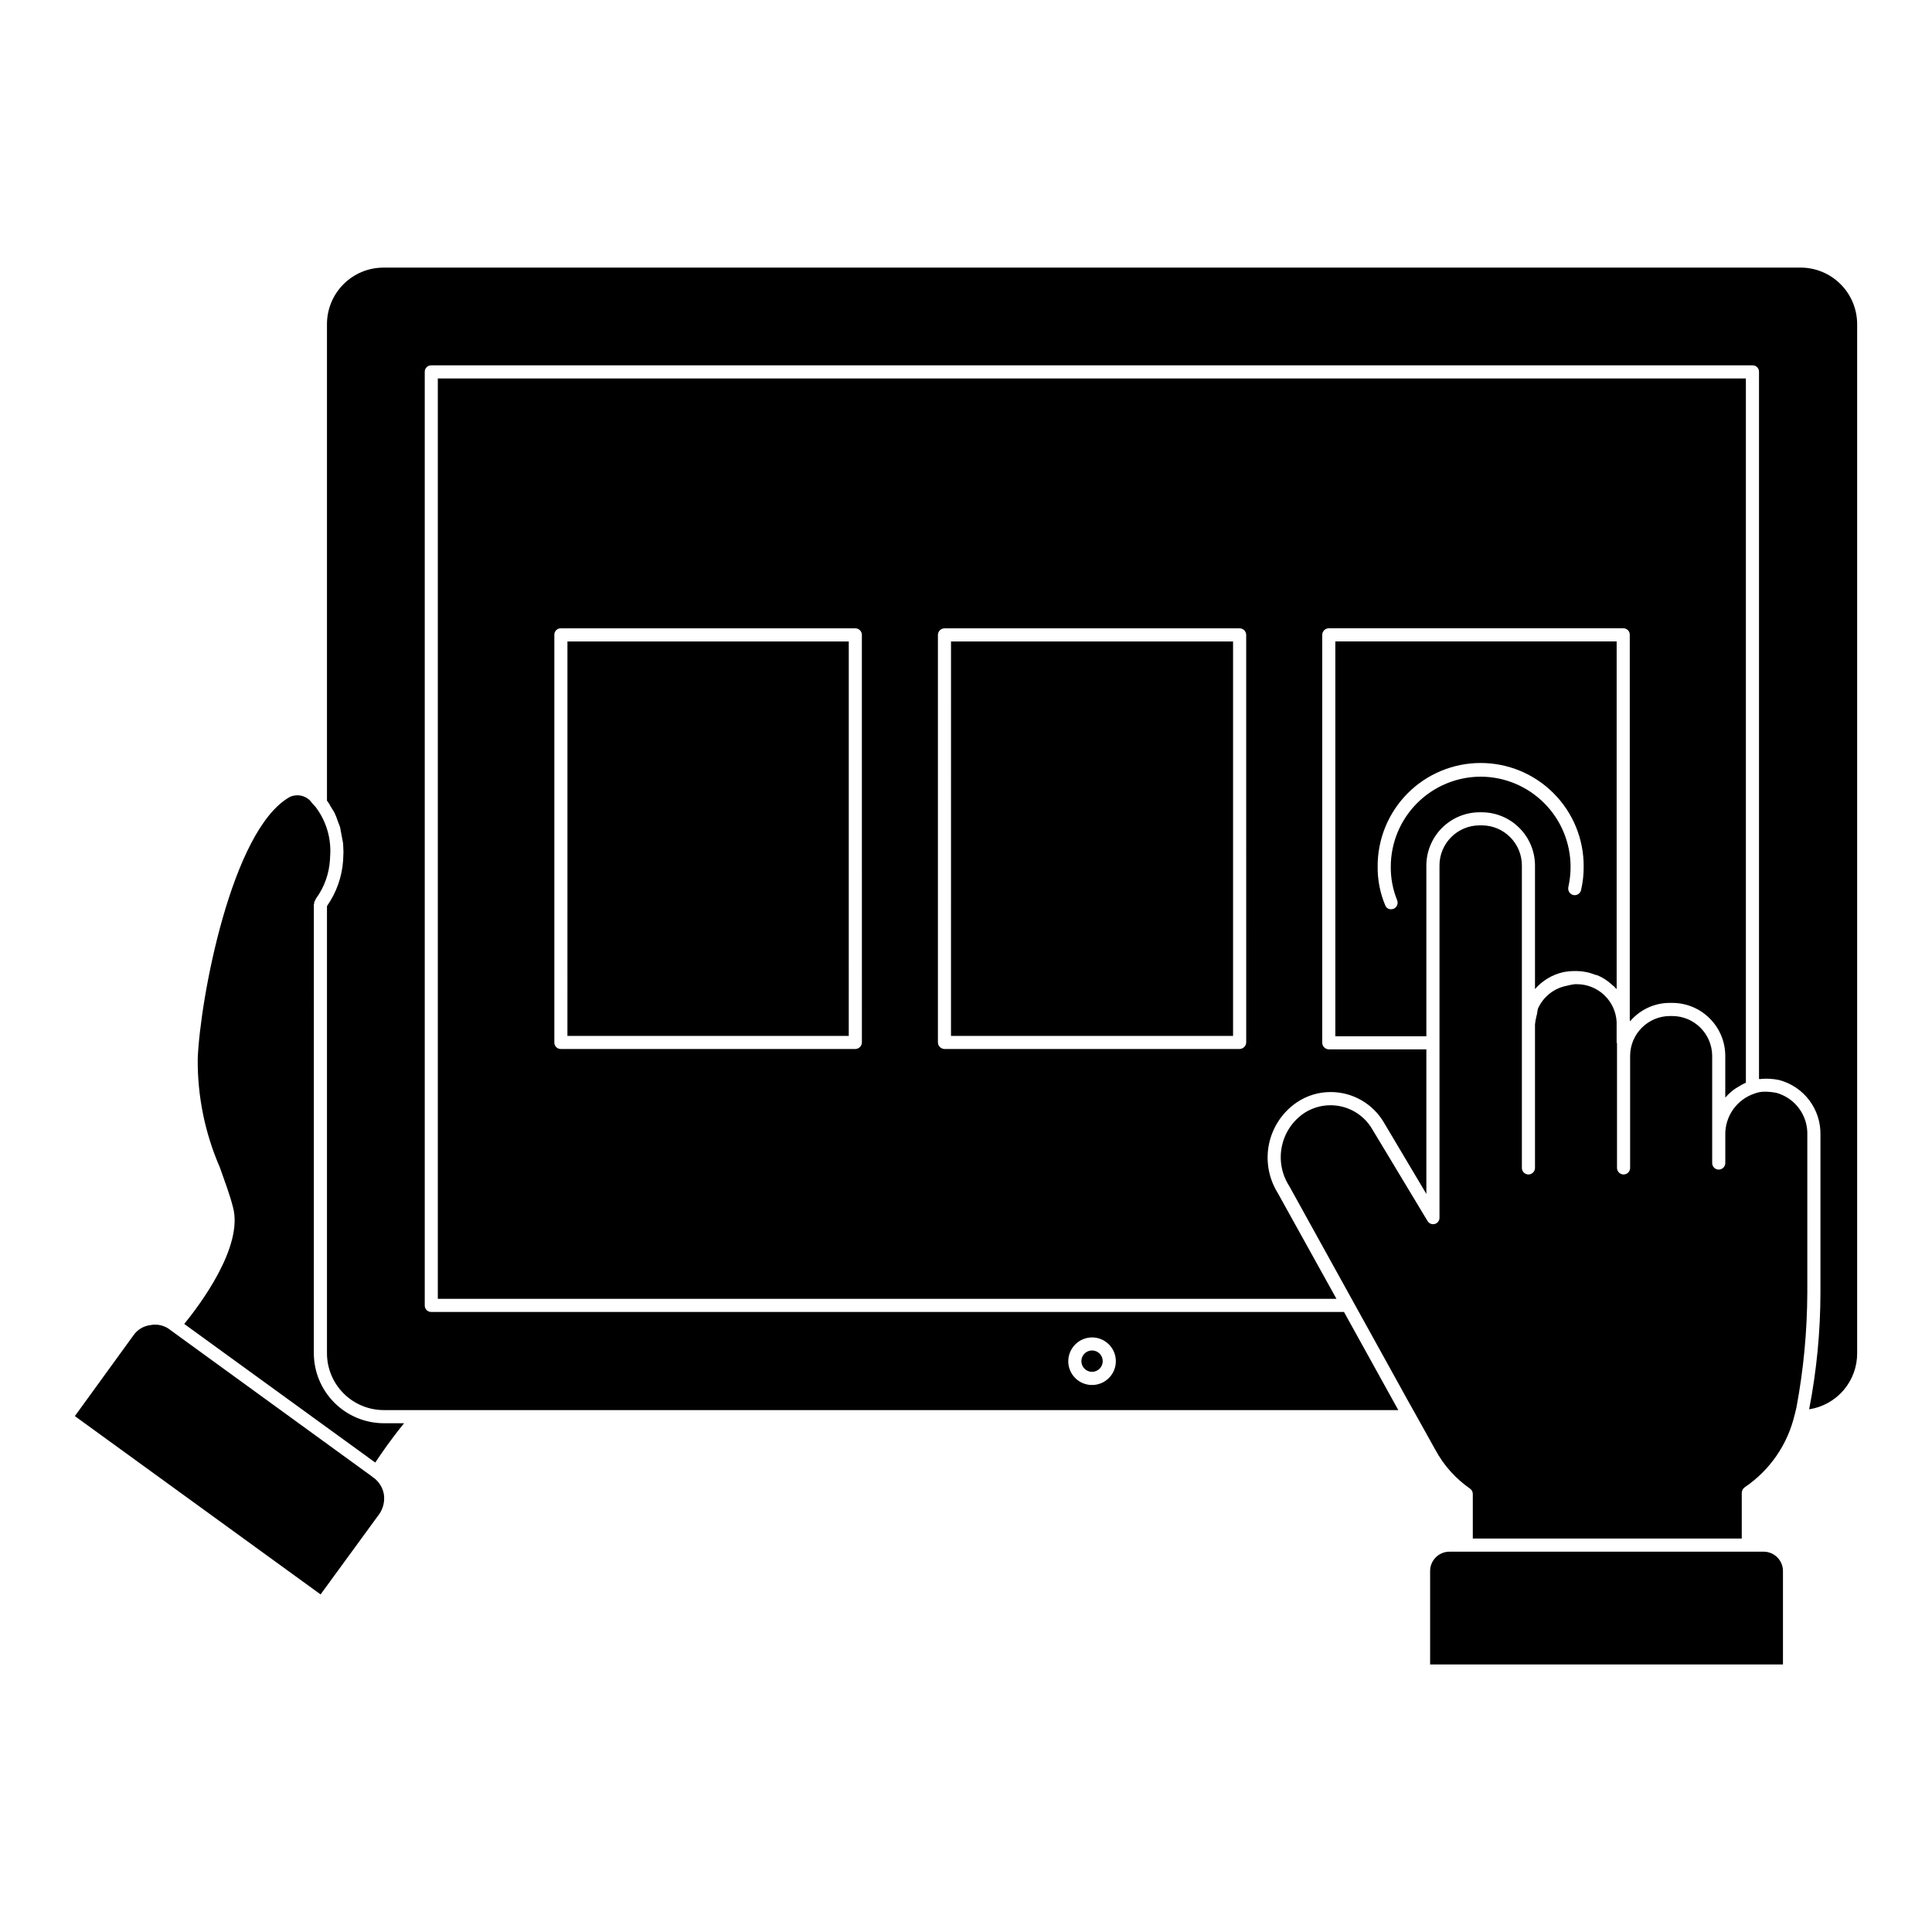
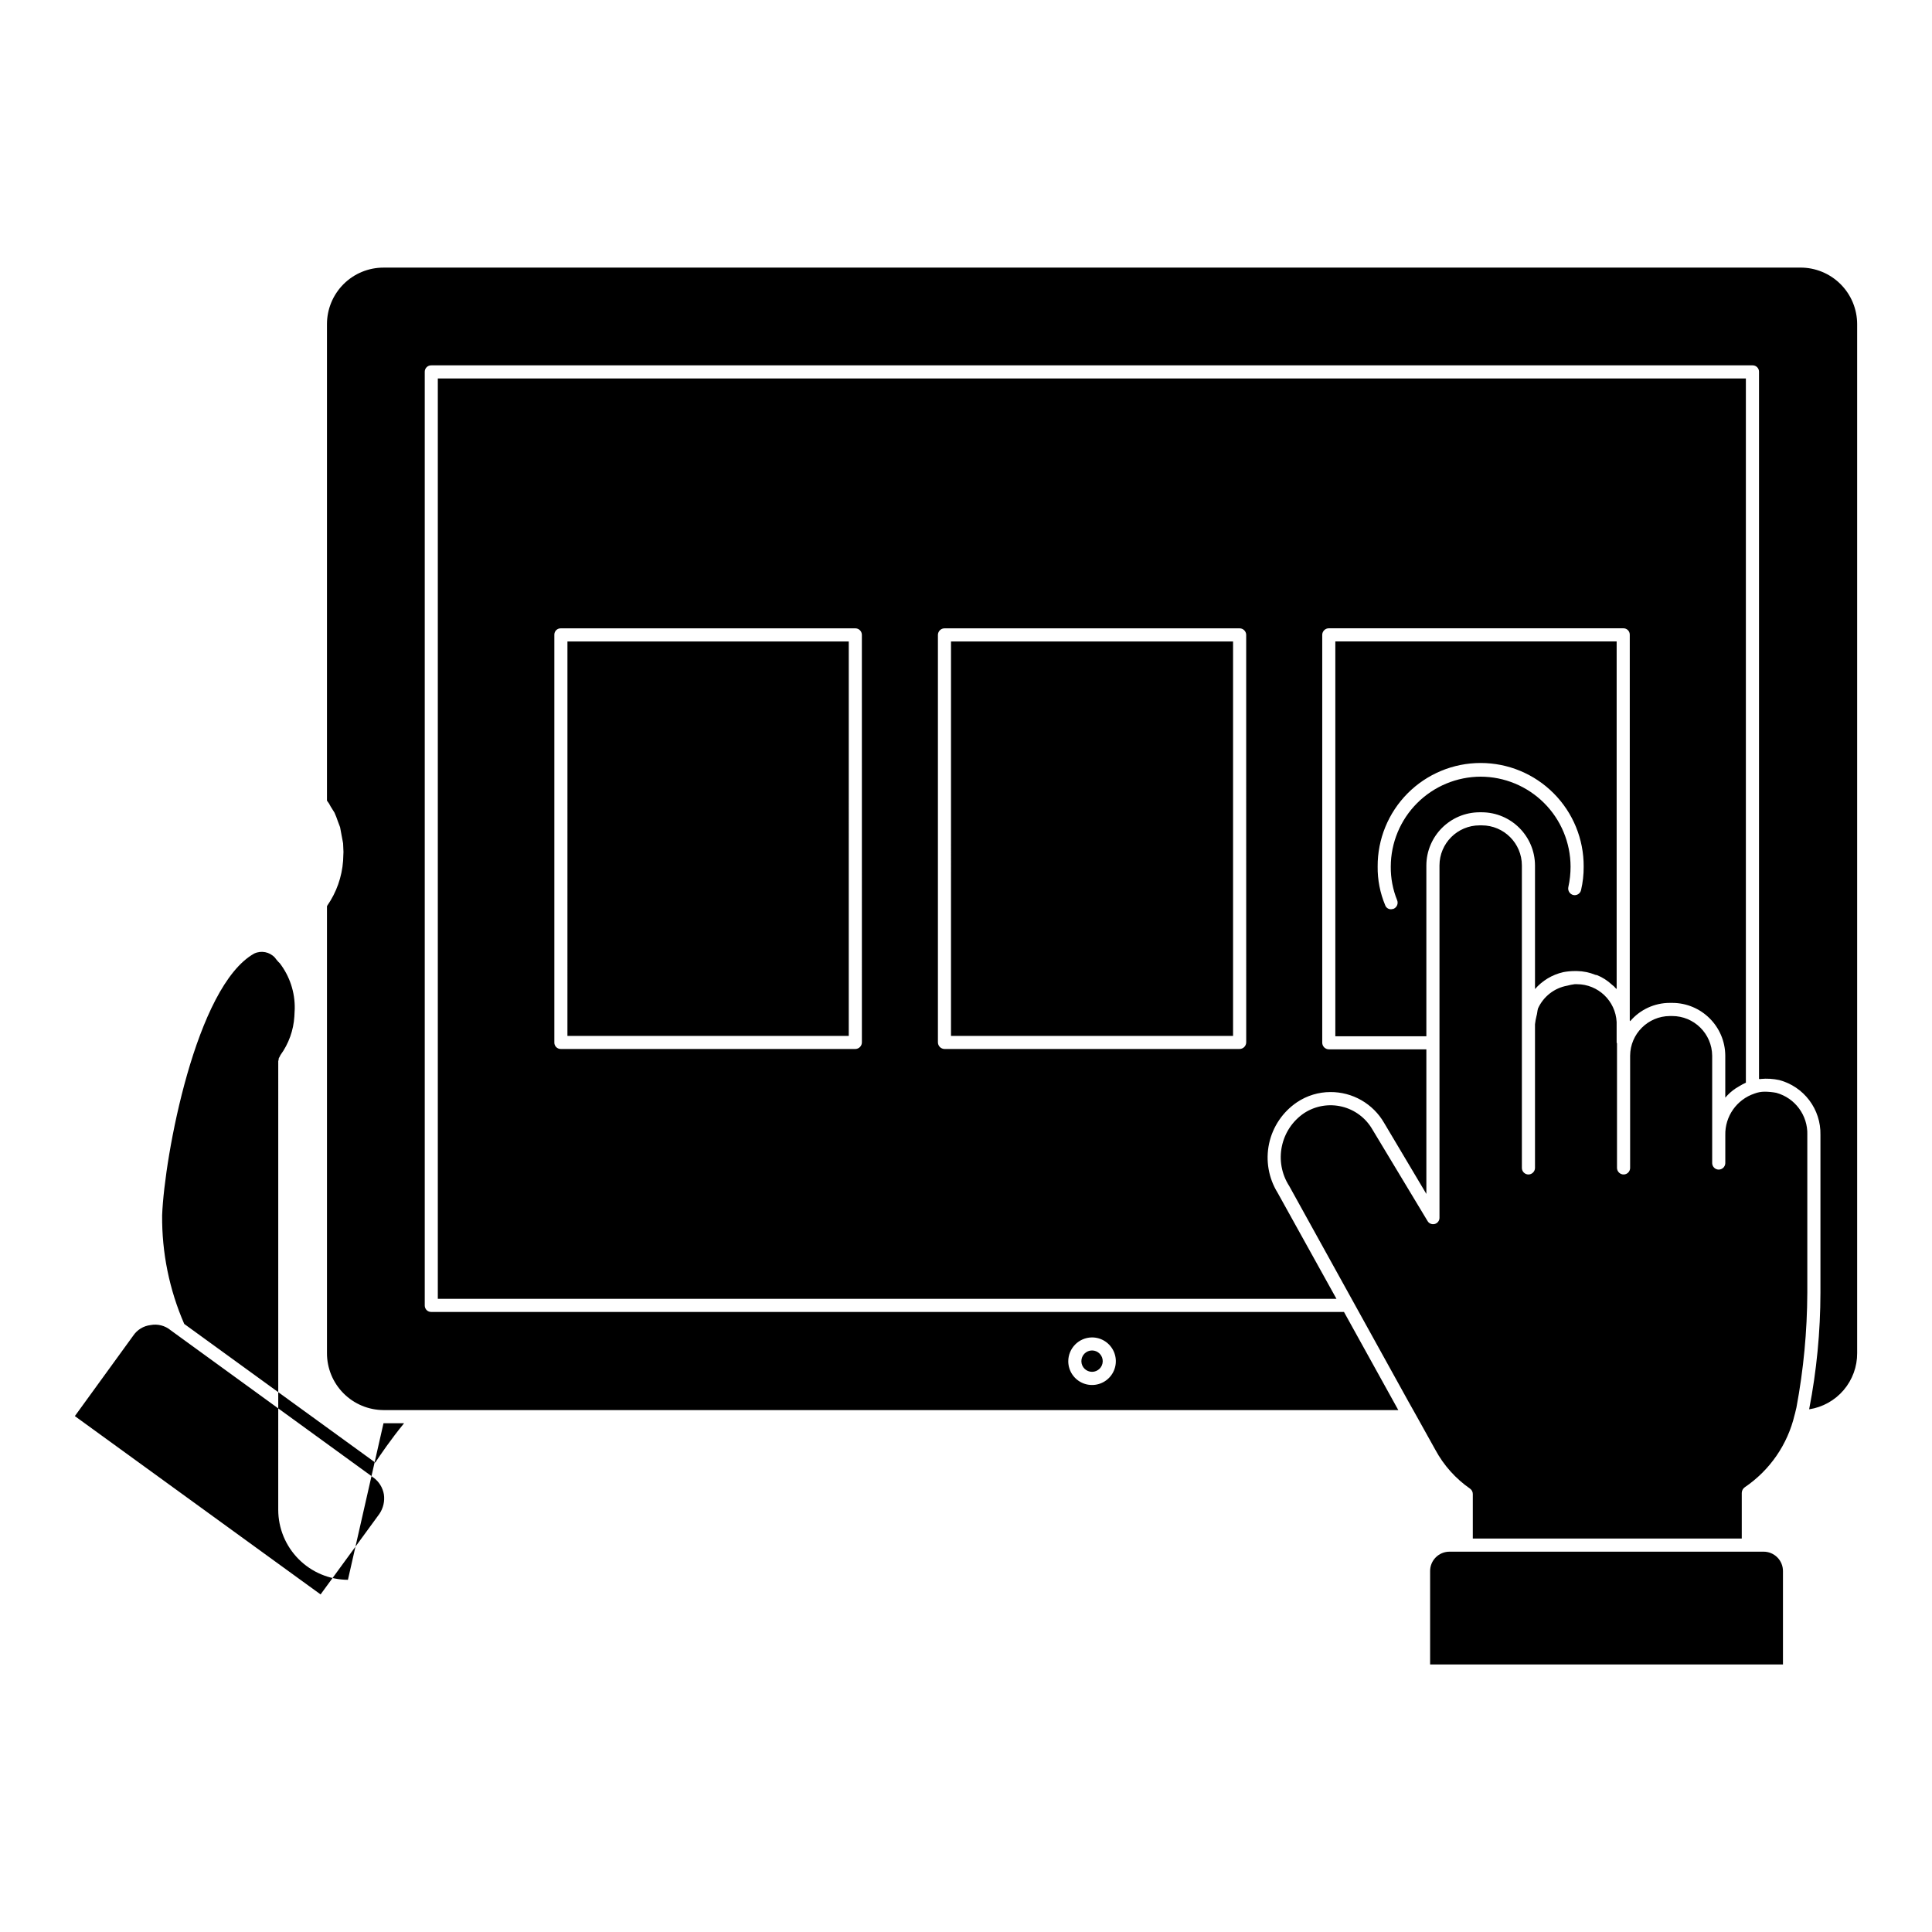
<svg xmlns="http://www.w3.org/2000/svg" fill="#000000" width="800px" height="800px" version="1.1" viewBox="144 144 512 512">
-   <path d="m558.23 401.64c1.016-0.199 2.047-0.297 3.078-0.301h0.598c1.672 0.023 3.32 0.363 4.867 0.996 0.164 0.023 0.332 0.055 0.492 0.098 1.43 0.59 2.738 1.43 3.867 2.481 0.203 0.199 0.395 0.297 0.602 0.5 0.207 0.258 0.438 0.488 0.695 0.691v-92.117h-74.555v104.63h24.125v-45.266c0.031-7.769 6.324-14.062 14.094-14.09h0.598c7.769 0.027 14.066 6.32 14.098 14.09v32.758c1.945-2.238 4.551-3.805 7.441-4.469zm-21.84-51.816c-6.312 0.02-12.359 2.535-16.824 6.996-4.465 4.465-6.981 10.512-6.996 16.824-0.035 3.062 0.539 6.098 1.691 8.934 0.172 0.438 0.16 0.922-0.023 1.348-0.188 0.43-0.535 0.766-0.973 0.938-0.199 0-0.398 0.102-0.598 0.102h0.004c-0.715 0.027-1.363-0.418-1.59-1.094-1.352-3.238-2.031-6.719-1.988-10.227-0.039-7.266 2.82-14.246 7.941-19.398 5.125-5.152 12.09-8.047 19.355-8.047s14.234 2.894 19.355 8.047c5.125 5.152 7.984 12.133 7.945 19.398 0.016 2.106-0.215 4.203-0.695 6.254-0.219 0.93-1.152 1.508-2.082 1.289-0.914-0.242-1.477-1.156-1.289-2.082 0.398-1.793 0.598-3.625 0.594-5.461-0.02-6.312-2.535-12.363-7-16.824-4.465-4.465-10.516-6.981-16.828-6.996zm80.113 210.55v24.719h-93.508v-24.719c-0.012-1.371 0.527-2.691 1.5-3.66 0.969-0.973 2.289-1.512 3.66-1.504h83.188c1.371-0.008 2.688 0.531 3.66 1.504 0.969 0.969 1.508 2.289 1.5 3.66zm6.453-115.65v41.895-0.004c-0.039 10.191-1.004 20.359-2.879 30.379-0.199 0.695-0.297 1.391-0.492 1.984-1.844 7.816-6.555 14.656-13.203 19.16-0.488 0.34-0.781 0.895-0.797 1.488v12.109h-71.277v-11.812c0-0.547-0.258-1.062-0.695-1.391-3.848-2.664-7.012-6.203-9.234-10.324l-5.359-9.629-1.785-3.176-31.566-57.078c-4.168-6.461-2.402-15.066 3.969-19.359 2.953-1.914 6.559-2.531 9.977-1.703 3.418 0.824 6.344 3.019 8.094 6.07l14.59 24.223c0.383 0.688 1.188 1.02 1.945 0.809 0.754-0.215 1.266-0.918 1.234-1.703v-93.312c0.008-5.863 4.758-10.613 10.621-10.621h0.598c5.859 0.008 10.613 4.758 10.617 10.621v80.211c0.031 0.922 0.773 1.66 1.691 1.688 0.953 0.012 1.746-0.734 1.785-1.688v-38.121c0.086-0.734 0.215-1.465 0.395-2.184 0.199-0.594 0.199-1.289 0.395-1.984 1.426-3.172 4.324-5.438 7.742-6.055 0.652-0.18 1.316-0.312 1.984-0.395h0.598c5.613 0.012 10.234 4.418 10.52 10.023v5.461c0 0.098 0.098 0.098 0.098 0.199v33.059-0.004c0.043 0.957 0.836 1.703 1.789 1.688 0.922-0.027 1.66-0.766 1.688-1.688v-29.781c0.039-5.797 4.727-10.484 10.523-10.523h0.598-0.004c5.836-0.012 10.582 4.691 10.629 10.523v28.492-0.004c0.027 0.922 0.77 1.66 1.688 1.688 0.957 0.016 1.75-0.73 1.789-1.688v-7.445c-0.117-4.977 3.023-9.445 7.746-11.02 0.855-0.328 1.762-0.492 2.676-0.496 1.035 0.004 2.062 0.105 3.078 0.297 4.981 1.367 8.379 5.957 8.238 11.121zm-18.957-12.309c0.297-0.199 0.695-0.395 0.988-0.598 0.543-0.332 1.105-0.633 1.688-0.895v-186.62h-346.65v243.9h238.15l-15.586-28.094c-2.414-3.894-3.227-8.574-2.266-13.055 0.965-4.481 3.625-8.41 7.426-10.969 2.617-1.746 5.691-2.68 8.84-2.68 2.871-0.012 5.699 0.734 8.191 2.164 2.492 1.43 4.562 3.488 6.004 5.977l11.215 18.859v-38.316h-25.812c-0.473 0-0.926-0.188-1.262-0.523-0.336-0.332-0.523-0.789-0.52-1.262v-108.11c0.035-0.953 0.828-1.703 1.781-1.688h78.031c0.445-0.004 0.879 0.172 1.195 0.492 0.316 0.316 0.492 0.746 0.492 1.195v102.25c0.098 0.098 0.098 0.098 0.098 0.199 2.621-3.09 6.469-4.871 10.52-4.863h0.598c7.75-0.016 14.055 6.242 14.094 13.996v11.117c0.809-0.953 1.746-1.789 2.785-2.481zm-231.59-12.211c0.016 0.953-0.734 1.746-1.688 1.789h-78.129c-0.465-0.004-0.906-0.195-1.227-0.535-0.316-0.336-0.484-0.789-0.457-1.254v-108c-0.004-0.449 0.172-0.883 0.488-1.199 0.316-0.316 0.746-0.492 1.195-0.488h78.125c0.922 0.027 1.66 0.766 1.688 1.688zm101.85 0c0 0.473-0.184 0.93-0.52 1.266-0.336 0.336-0.789 0.523-1.266 0.523h-78.129c-0.473 0-0.93-0.188-1.266-0.523-0.336-0.336-0.523-0.789-0.52-1.266v-108c0.039-0.953 0.832-1.703 1.785-1.688h78.129c0.953-0.016 1.742 0.734 1.781 1.688zm-179.88-106.21h74.555l-0.004 104.53h-74.555zm101.65 0h74.746v104.53h-74.75zm-153.07 221.57c1.477 1.066 2.473 2.672 2.777 4.465 0.262 1.809-0.164 3.652-1.191 5.164l-15.586 21.344-65.121-47.258 15.488-21.344c1.047-1.543 2.715-2.559 4.566-2.777 1.906-0.367 3.871 0.145 5.359 1.387l53.309 38.719s0.297 0.301 0.398 0.301zm2.676-14.395h5.457c-3.574 4.367-6.254 8.34-7.644 10.422l-50.621-36.734c3.969-4.863 15.785-20.449 12.91-30.973-0.898-3.477-2.184-6.848-3.477-10.523v0.004c-3.953-9.078-5.949-18.887-5.859-28.789 0.602-15.684 8.938-60.75 24.426-69.387 1.863-0.859 4.066-0.418 5.457 1.09 0.273 0.383 0.57 0.75 0.891 1.094l0.398 0.395c2.66 3.469 4.059 7.742 3.969 12.113 0 0.695-0.098 1.289-0.098 1.984-0.227 3.688-1.5 7.238-3.676 10.227l-0.199 0.398-0.098 0.199v-0.004c-0.152 0.195-0.227 0.445-0.195 0.695 0 0.102-0.102 0.199-0.102 0.297l-0.004 118.93c0.004 4.906 1.949 9.609 5.41 13.086 3.457 3.481 8.152 5.449 13.059 5.477zm375.44-306.25h-375.43c-3.977-0.004-7.789 1.57-10.602 4.383s-4.394 6.629-4.391 10.605v126.27c0.391 0.492 0.723 1.023 0.996 1.586 0.297 0.496 0.695 1.094 0.992 1.586v0.004c0.34 0.742 0.637 1.504 0.891 2.281 0.199 0.496 0.398 1.094 0.598 1.586 0.199 0.895 0.297 1.789 0.496 2.68 0.102 0.496 0.199 0.992 0.301 1.59 0 0.691 0.098 1.488 0.098 2.281 0 0.797-0.098 1.59-0.098 2.383l-0.004 0.004c-0.312 4.238-1.75 8.312-4.168 11.809l-0.102 0.199v118.43c-0.008 3.988 1.566 7.816 4.379 10.645 2.809 2.828 6.625 4.43 10.613 4.445h268.92l-14.395-26.008h-241.82c-0.465 0.023-0.918-0.141-1.254-0.461-0.34-0.32-0.531-0.762-0.531-1.227v-247.48c0-0.465 0.191-0.906 0.531-1.227 0.336-0.316 0.789-0.484 1.254-0.461h350.12c0.449-0.004 0.883 0.172 1.199 0.492 0.316 0.316 0.492 0.746 0.488 1.195v187.42c0.199 0 0.395 0.098 0.5 0 1.625-0.148 3.266-0.047 4.863 0.297 3.18 0.844 5.984 2.731 7.965 5.359 1.98 2.625 3.019 5.844 2.953 9.133v41.895-0.004c-0.016 10.332-1.012 20.633-2.977 30.773v0.098c3.551-0.547 6.789-2.348 9.121-5.082 2.332-2.734 3.606-6.215 3.586-9.805v-272.69c-0.004-3.992-1.598-7.82-4.43-10.633s-6.668-4.383-10.66-4.356zm-187.72 283.51c2.551-0.02 4.859 1.5 5.856 3.848 0.992 2.348 0.477 5.062-1.312 6.879-1.789 1.816-4.496 2.375-6.859 1.422-2.363-0.957-3.918-3.246-3.938-5.793-0.008-3.477 2.781-6.309 6.254-6.356zm-2.777 6.352v0.004c-0.02-0.762 0.273-1.5 0.805-2.047 0.531-0.543 1.262-0.852 2.023-0.852 0.762 0 1.492 0.309 2.023 0.852 0.535 0.547 0.824 1.285 0.805 2.047-0.035 1.535-1.293 2.762-2.828 2.762s-2.793-1.227-2.828-2.762z" />
+   <path d="m558.23 401.64c1.016-0.199 2.047-0.297 3.078-0.301h0.598c1.672 0.023 3.32 0.363 4.867 0.996 0.164 0.023 0.332 0.055 0.492 0.098 1.43 0.59 2.738 1.43 3.867 2.481 0.203 0.199 0.395 0.297 0.602 0.5 0.207 0.258 0.438 0.488 0.695 0.691v-92.117h-74.555v104.63h24.125v-45.266c0.031-7.769 6.324-14.062 14.094-14.09h0.598c7.769 0.027 14.066 6.32 14.098 14.09v32.758c1.945-2.238 4.551-3.805 7.441-4.469zm-21.84-51.816c-6.312 0.02-12.359 2.535-16.824 6.996-4.465 4.465-6.981 10.512-6.996 16.824-0.035 3.062 0.539 6.098 1.691 8.934 0.172 0.438 0.16 0.922-0.023 1.348-0.188 0.43-0.535 0.766-0.973 0.938-0.199 0-0.398 0.102-0.598 0.102h0.004c-0.715 0.027-1.363-0.418-1.59-1.094-1.352-3.238-2.031-6.719-1.988-10.227-0.039-7.266 2.82-14.246 7.941-19.398 5.125-5.152 12.09-8.047 19.355-8.047s14.234 2.894 19.355 8.047c5.125 5.152 7.984 12.133 7.945 19.398 0.016 2.106-0.215 4.203-0.695 6.254-0.219 0.93-1.152 1.508-2.082 1.289-0.914-0.242-1.477-1.156-1.289-2.082 0.398-1.793 0.598-3.625 0.594-5.461-0.02-6.312-2.535-12.363-7-16.824-4.465-4.465-10.516-6.981-16.828-6.996zm80.113 210.55v24.719h-93.508v-24.719c-0.012-1.371 0.527-2.691 1.5-3.66 0.969-0.973 2.289-1.512 3.66-1.504h83.188c1.371-0.008 2.688 0.531 3.66 1.504 0.969 0.969 1.508 2.289 1.5 3.66zm6.453-115.65v41.895-0.004c-0.039 10.191-1.004 20.359-2.879 30.379-0.199 0.695-0.297 1.391-0.492 1.984-1.844 7.816-6.555 14.656-13.203 19.16-0.488 0.34-0.781 0.895-0.797 1.488v12.109h-71.277v-11.812c0-0.547-0.258-1.062-0.695-1.391-3.848-2.664-7.012-6.203-9.234-10.324l-5.359-9.629-1.785-3.176-31.566-57.078c-4.168-6.461-2.402-15.066 3.969-19.359 2.953-1.914 6.559-2.531 9.977-1.703 3.418 0.824 6.344 3.019 8.094 6.07l14.59 24.223c0.383 0.688 1.188 1.02 1.945 0.809 0.754-0.215 1.266-0.918 1.234-1.703v-93.312c0.008-5.863 4.758-10.613 10.621-10.621h0.598c5.859 0.008 10.613 4.758 10.617 10.621v80.211c0.031 0.922 0.773 1.66 1.691 1.688 0.953 0.012 1.746-0.734 1.785-1.688v-38.121c0.086-0.734 0.215-1.465 0.395-2.184 0.199-0.594 0.199-1.289 0.395-1.984 1.426-3.172 4.324-5.438 7.742-6.055 0.652-0.18 1.316-0.312 1.984-0.395h0.598c5.613 0.012 10.234 4.418 10.52 10.023v5.461c0 0.098 0.098 0.098 0.098 0.199v33.059-0.004c0.043 0.957 0.836 1.703 1.789 1.688 0.922-0.027 1.66-0.766 1.688-1.688v-29.781c0.039-5.797 4.727-10.484 10.523-10.523h0.598-0.004c5.836-0.012 10.582 4.691 10.629 10.523v28.492-0.004c0.027 0.922 0.77 1.66 1.688 1.688 0.957 0.016 1.75-0.73 1.789-1.688v-7.445c-0.117-4.977 3.023-9.445 7.746-11.02 0.855-0.328 1.762-0.492 2.676-0.496 1.035 0.004 2.062 0.105 3.078 0.297 4.981 1.367 8.379 5.957 8.238 11.121zm-18.957-12.309c0.297-0.199 0.695-0.395 0.988-0.598 0.543-0.332 1.105-0.633 1.688-0.895v-186.62h-346.65v243.9h238.15l-15.586-28.094c-2.414-3.894-3.227-8.574-2.266-13.055 0.965-4.481 3.625-8.41 7.426-10.969 2.617-1.746 5.691-2.68 8.84-2.68 2.871-0.012 5.699 0.734 8.191 2.164 2.492 1.43 4.562 3.488 6.004 5.977l11.215 18.859v-38.316h-25.812c-0.473 0-0.926-0.188-1.262-0.523-0.336-0.332-0.523-0.789-0.52-1.262v-108.11c0.035-0.953 0.828-1.703 1.781-1.688h78.031c0.445-0.004 0.879 0.172 1.195 0.492 0.316 0.316 0.492 0.746 0.492 1.195v102.25c0.098 0.098 0.098 0.098 0.098 0.199 2.621-3.09 6.469-4.871 10.52-4.863h0.598c7.75-0.016 14.055 6.242 14.094 13.996v11.117c0.809-0.953 1.746-1.789 2.785-2.481zm-231.59-12.211c0.016 0.953-0.734 1.746-1.688 1.789h-78.129c-0.465-0.004-0.906-0.195-1.227-0.535-0.316-0.336-0.484-0.789-0.457-1.254v-108c-0.004-0.449 0.172-0.883 0.488-1.199 0.316-0.316 0.746-0.492 1.195-0.488h78.125c0.922 0.027 1.66 0.766 1.688 1.688zm101.85 0c0 0.473-0.184 0.93-0.52 1.266-0.336 0.336-0.789 0.523-1.266 0.523h-78.129c-0.473 0-0.93-0.188-1.266-0.523-0.336-0.336-0.523-0.789-0.52-1.266v-108c0.039-0.953 0.832-1.703 1.785-1.688h78.129c0.953-0.016 1.742 0.734 1.781 1.688zm-179.88-106.21h74.555l-0.004 104.53h-74.555zm101.65 0h74.746v104.53h-74.75zm-153.07 221.57c1.477 1.066 2.473 2.672 2.777 4.465 0.262 1.809-0.164 3.652-1.191 5.164l-15.586 21.344-65.121-47.258 15.488-21.344c1.047-1.543 2.715-2.559 4.566-2.777 1.906-0.367 3.871 0.145 5.359 1.387l53.309 38.719s0.297 0.301 0.398 0.301zm2.676-14.395h5.457c-3.574 4.367-6.254 8.34-7.644 10.422l-50.621-36.734v0.004c-3.953-9.078-5.949-18.887-5.859-28.789 0.602-15.684 8.938-60.75 24.426-69.387 1.863-0.859 4.066-0.418 5.457 1.09 0.273 0.383 0.57 0.75 0.891 1.094l0.398 0.395c2.66 3.469 4.059 7.742 3.969 12.113 0 0.695-0.098 1.289-0.098 1.984-0.227 3.688-1.5 7.238-3.676 10.227l-0.199 0.398-0.098 0.199v-0.004c-0.152 0.195-0.227 0.445-0.195 0.695 0 0.102-0.102 0.199-0.102 0.297l-0.004 118.93c0.004 4.906 1.949 9.609 5.41 13.086 3.457 3.481 8.152 5.449 13.059 5.477zm375.44-306.25h-375.43c-3.977-0.004-7.789 1.57-10.602 4.383s-4.394 6.629-4.391 10.605v126.27c0.391 0.492 0.723 1.023 0.996 1.586 0.297 0.496 0.695 1.094 0.992 1.586v0.004c0.34 0.742 0.637 1.504 0.891 2.281 0.199 0.496 0.398 1.094 0.598 1.586 0.199 0.895 0.297 1.789 0.496 2.68 0.102 0.496 0.199 0.992 0.301 1.59 0 0.691 0.098 1.488 0.098 2.281 0 0.797-0.098 1.59-0.098 2.383l-0.004 0.004c-0.312 4.238-1.75 8.312-4.168 11.809l-0.102 0.199v118.43c-0.008 3.988 1.566 7.816 4.379 10.645 2.809 2.828 6.625 4.43 10.613 4.445h268.92l-14.395-26.008h-241.82c-0.465 0.023-0.918-0.141-1.254-0.461-0.34-0.32-0.531-0.762-0.531-1.227v-247.48c0-0.465 0.191-0.906 0.531-1.227 0.336-0.316 0.789-0.484 1.254-0.461h350.12c0.449-0.004 0.883 0.172 1.199 0.492 0.316 0.316 0.492 0.746 0.488 1.195v187.42c0.199 0 0.395 0.098 0.5 0 1.625-0.148 3.266-0.047 4.863 0.297 3.18 0.844 5.984 2.731 7.965 5.359 1.98 2.625 3.019 5.844 2.953 9.133v41.895-0.004c-0.016 10.332-1.012 20.633-2.977 30.773v0.098c3.551-0.547 6.789-2.348 9.121-5.082 2.332-2.734 3.606-6.215 3.586-9.805v-272.69c-0.004-3.992-1.598-7.82-4.43-10.633s-6.668-4.383-10.66-4.356zm-187.72 283.51c2.551-0.02 4.859 1.5 5.856 3.848 0.992 2.348 0.477 5.062-1.312 6.879-1.789 1.816-4.496 2.375-6.859 1.422-2.363-0.957-3.918-3.246-3.938-5.793-0.008-3.477 2.781-6.309 6.254-6.356zm-2.777 6.352v0.004c-0.02-0.762 0.273-1.5 0.805-2.047 0.531-0.543 1.262-0.852 2.023-0.852 0.762 0 1.492 0.309 2.023 0.852 0.535 0.547 0.824 1.285 0.805 2.047-0.035 1.535-1.293 2.762-2.828 2.762s-2.793-1.227-2.828-2.762z" />
</svg>